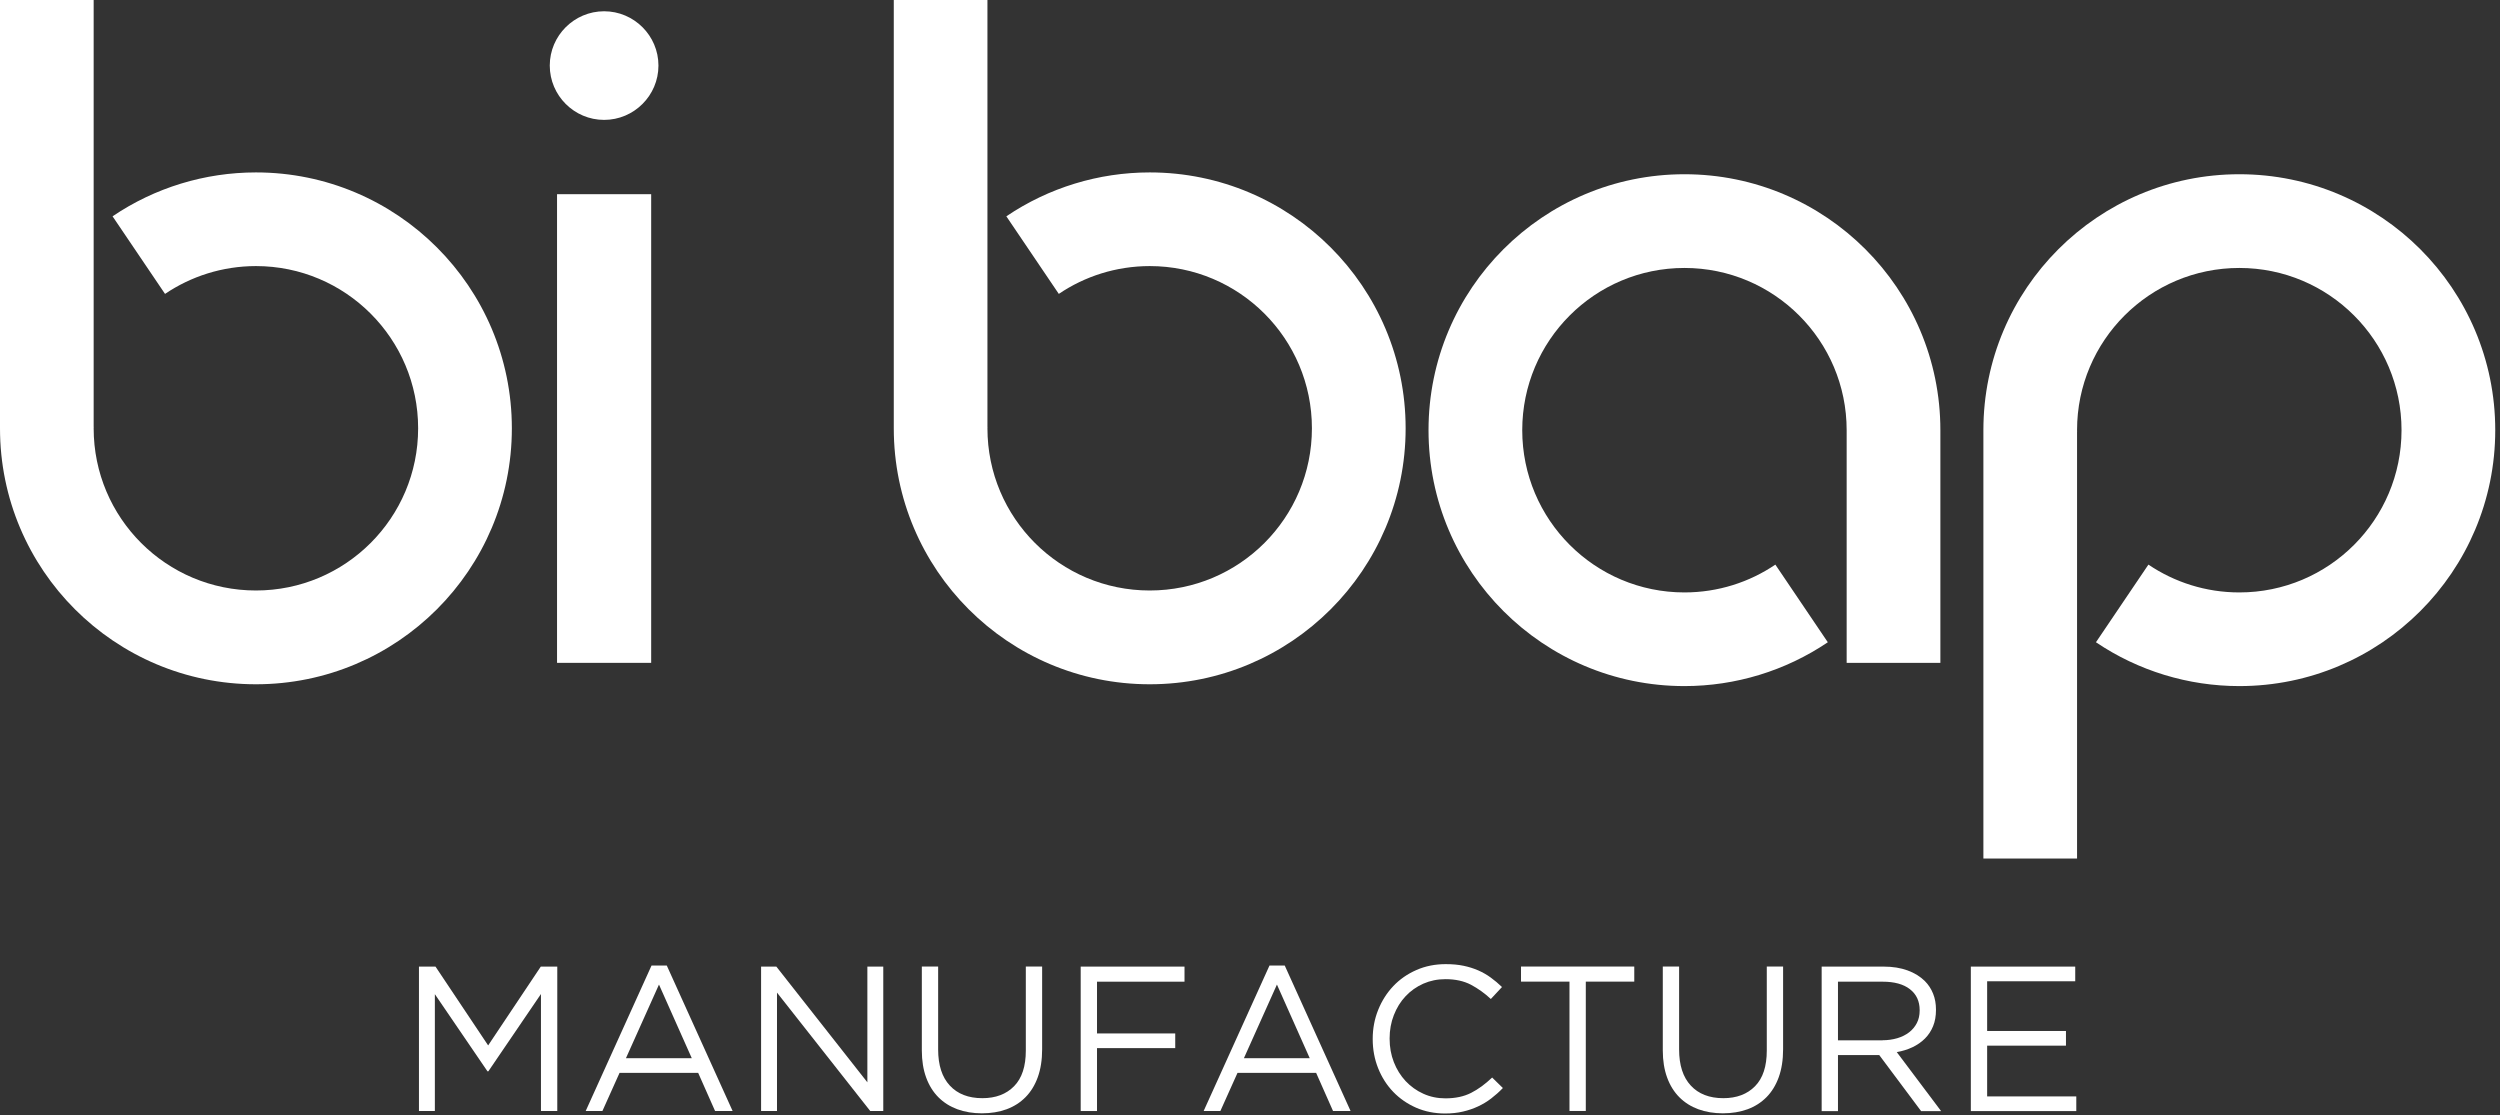
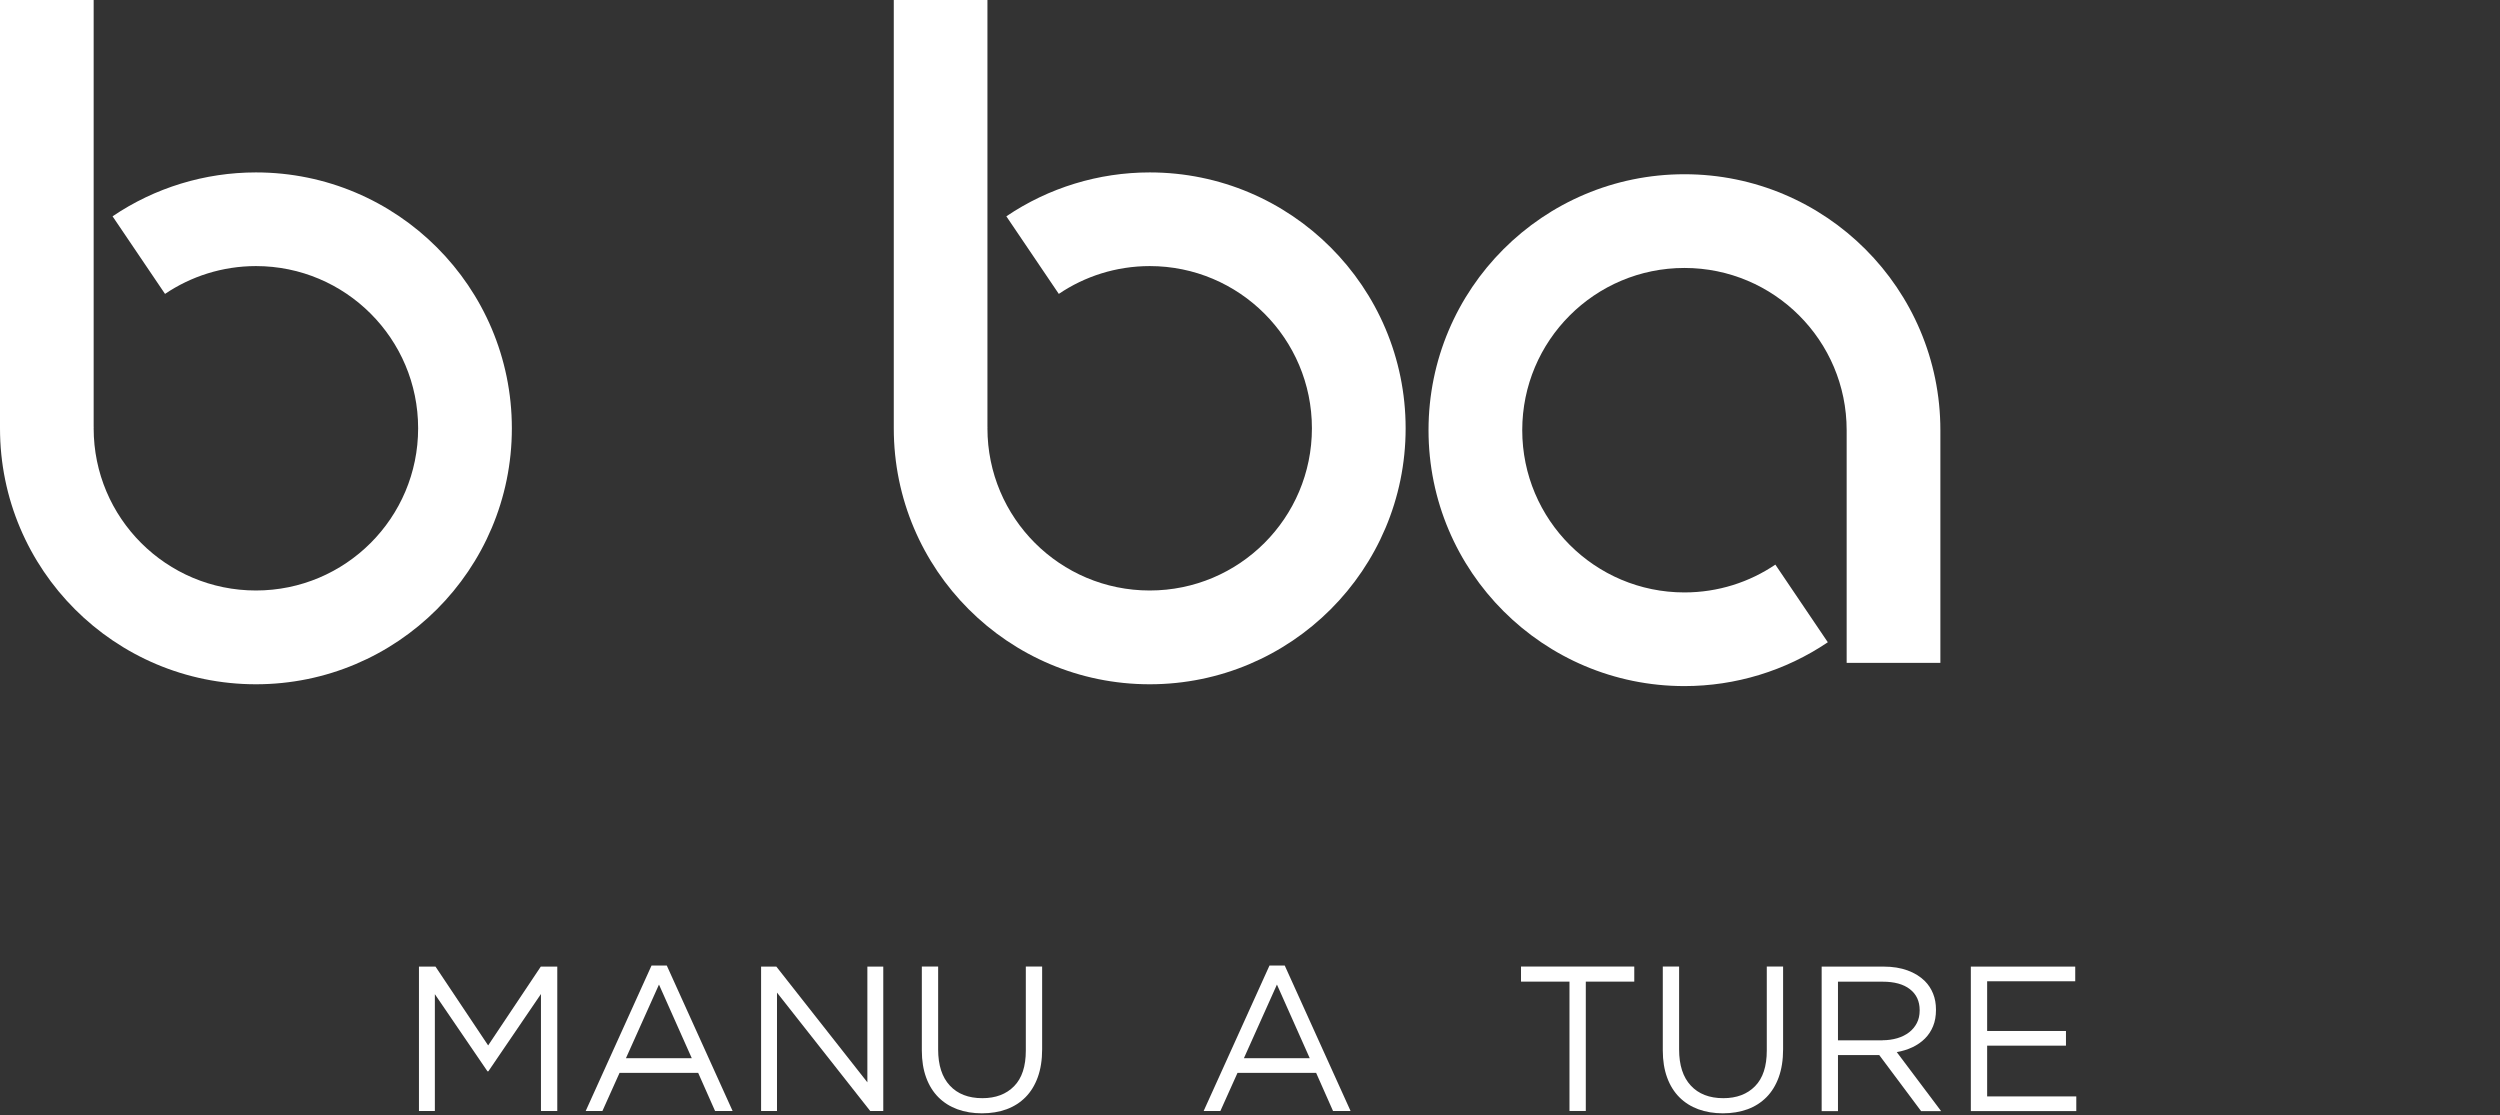
<svg xmlns="http://www.w3.org/2000/svg" width="100%" height="100%" viewBox="0 0 426 190" version="1.1" xml:space="preserve" style="fill-rule:evenodd;clip-rule:evenodd;stroke-linejoin:round;stroke-miterlimit:2;">
  <rect x="0" y="0" width="426" height="190" fill="#333333" stroke="none" />
  <g transform="matrix(1,0,0,1,-28.35,-14.36)">
    <g transform="matrix(1,0,0,1,24.289,14.092)">
      <g transform="matrix(1,0,0,1,-24.289,-22.983)">
        <path d="M99.74,187.96L102.56,187.96L111.53,201.39L120.5,187.96L123.31,187.96L123.31,212.57L120.53,212.57L120.53,192.63L111.56,205.81L111.42,205.81L102.45,192.66L102.45,212.56L99.74,212.56L99.74,187.96Z" style="fill:white;fill-rule:nonzero;" />
      </g>
      <g transform="matrix(1,0,0,1,-24.289,-22.983)">
        <path d="M139.37,187.78L141.97,187.78L153.19,212.57L150.2,212.57L147.32,206.07L133.92,206.07L131,212.57L128.15,212.57L139.37,187.78ZM146.23,203.57L140.64,191.02L135.01,203.57L146.23,203.57Z" style="fill:white;fill-rule:nonzero;" />
      </g>
      <g transform="matrix(1,0,0,1,-24.289,-22.983)">
        <path d="M158.04,187.96L160.64,187.96L176.15,207.68L176.15,187.96L178.86,187.96L178.86,212.57L176.64,212.57L160.75,192.39L160.75,212.57L158.04,212.57L158.04,187.96Z" style="fill:white;fill-rule:nonzero;" />
      </g>
      <g transform="matrix(1,0,0,1,-24.289,-22.983)">
        <path d="M195.66,212.96C194.14,212.96 192.75,212.73 191.49,212.27C190.24,211.81 189.16,211.13 188.26,210.23C187.36,209.33 186.66,208.21 186.17,206.87C185.68,205.53 185.43,204 185.43,202.26L185.43,187.95L188.21,187.95L188.21,202.08C188.21,204.75 188.87,206.8 190.2,208.23C191.52,209.66 193.37,210.38 195.74,210.38C198.01,210.38 199.82,209.7 201.15,208.34C202.49,206.98 203.15,204.95 203.15,202.26L203.15,187.95L205.93,187.95L205.93,202.05C205.93,203.85 205.68,205.44 205.19,206.8C204.7,208.16 204,209.3 203.1,210.21C202.2,211.12 201.12,211.81 199.87,212.27C198.61,212.73 197.21,212.96 195.66,212.96Z" style="fill:white;fill-rule:nonzero;" />
      </g>
      <g transform="matrix(1,0,0,1,-24.289,-22.983)">
-         <path d="M212.5,187.96L230.19,187.96L230.19,190.53L215.28,190.53L215.28,199.35L228.61,199.35L228.61,201.85L215.28,201.85L215.28,212.57L212.5,212.57L212.5,187.96Z" style="fill:white;fill-rule:nonzero;" />
-       </g>
+         </g>
      <g transform="matrix(1,0,0,1,-24.289,-22.983)">
        <path d="M244.67,187.78L247.27,187.78L258.49,212.57L255.5,212.57L252.62,206.07L239.22,206.07L236.3,212.57L233.45,212.57L244.67,187.78ZM251.53,203.57L245.94,191.02L240.31,203.57L251.53,203.57Z" style="fill:white;fill-rule:nonzero;" />
      </g>
      <g transform="matrix(1,0,0,1,-24.289,-22.983)">
-         <path d="M274.59,212.99C272.81,212.99 271.17,212.66 269.67,212.01C268.17,211.35 266.87,210.46 265.77,209.32C264.67,208.18 263.81,206.84 263.19,205.29C262.57,203.74 262.26,202.09 262.26,200.33L262.26,200.26C262.26,198.53 262.57,196.88 263.19,195.34C263.81,193.79 264.67,192.44 265.77,191.28C266.87,190.12 268.18,189.21 269.71,188.54C271.23,187.87 272.9,187.54 274.7,187.54C275.83,187.54 276.84,187.63 277.74,187.82C278.64,188.01 279.48,188.27 280.25,188.61C281.02,188.95 281.74,189.36 282.39,189.84C283.05,190.32 283.68,190.85 284.29,191.44L282.39,193.48C281.34,192.5 280.2,191.69 279,191.05C277.79,190.42 276.35,190.1 274.66,190.1C273.3,190.1 272.04,190.36 270.88,190.87C269.72,191.39 268.71,192.1 267.86,193.01C267,193.92 266.34,195 265.86,196.23C265.38,197.46 265.14,198.78 265.14,200.18L265.14,200.25C265.14,201.68 265.38,203.01 265.86,204.24C266.34,205.47 267.01,206.54 267.86,207.46C268.72,208.37 269.72,209.1 270.88,209.62C272.04,210.15 273.3,210.41 274.66,210.41C276.35,210.41 277.8,210.1 279.02,209.48C280.24,208.86 281.43,207.99 282.61,206.86L284.44,208.65C283.81,209.31 283.14,209.9 282.45,210.43C281.76,210.96 281.01,211.41 280.22,211.78C279.42,212.15 278.57,212.45 277.65,212.66C276.74,212.88 275.72,212.99 274.59,212.99Z" style="fill:white;fill-rule:nonzero;" />
-       </g>
+         </g>
      <g transform="matrix(1,0,0,1,-24.289,-22.983)">
        <path d="M295.79,190.52L287.53,190.52L287.53,187.95L306.83,187.95L306.83,190.52L298.57,190.52L298.57,212.56L295.79,212.56L295.79,190.52Z" style="fill:white;fill-rule:nonzero;" />
      </g>
      <g transform="matrix(1,0,0,1,-24.289,-22.983)">
        <path d="M321.92,212.96C320.4,212.96 319.01,212.73 317.75,212.27C316.5,211.81 315.42,211.13 314.52,210.23C313.62,209.33 312.92,208.21 312.43,206.87C311.94,205.53 311.69,204 311.69,202.26L311.69,187.95L314.47,187.95L314.47,202.08C314.47,204.75 315.13,206.8 316.46,208.23C317.78,209.66 319.63,210.38 322,210.38C324.27,210.38 326.08,209.7 327.41,208.34C328.75,206.98 329.41,204.95 329.41,202.26L329.41,187.95L332.19,187.95L332.19,202.05C332.19,203.85 331.94,205.44 331.45,206.8C330.96,208.16 330.26,209.3 329.36,210.21C328.46,211.12 327.38,211.81 326.13,212.27C324.86,212.73 323.46,212.96 321.92,212.96Z" style="fill:white;fill-rule:nonzero;" />
      </g>
      <g transform="matrix(1,0,0,1,-24.289,-22.983)">
        <path d="M338.76,187.96L349.34,187.96C350.86,187.96 352.22,188.18 353.4,188.61C354.58,189.04 355.56,189.65 356.34,190.42C356.95,191.03 357.42,191.74 357.75,192.57C358.08,193.39 358.24,194.29 358.24,195.28L358.24,195.35C358.24,196.38 358.08,197.3 357.75,198.11C357.42,198.92 356.96,199.62 356.36,200.22C355.76,200.82 355.05,201.31 354.23,201.7C353.41,202.09 352.52,202.36 351.56,202.53L359.12,212.59L355.71,212.59L348.57,203.03L341.54,203.03L341.54,212.59L338.76,212.59L338.76,187.96ZM349.11,200.51C350.03,200.51 350.87,200.39 351.65,200.16C352.43,199.93 353.1,199.59 353.66,199.16C354.22,198.73 354.66,198.2 354.98,197.58C355.3,196.96 355.46,196.25 355.46,195.45L355.46,195.38C355.46,193.86 354.91,192.67 353.8,191.81C352.7,190.95 351.14,190.53 349.15,190.53L341.54,190.53L341.54,200.52L349.11,200.52L349.11,200.51Z" style="fill:white;fill-rule:nonzero;" />
      </g>
      <g transform="matrix(1,0,0,1,-24.289,-22.983)">
        <path d="M364.18,187.96L381.97,187.96L381.97,190.46L366.96,190.46L366.96,198.93L380.39,198.93L380.39,201.43L366.96,201.43L366.96,210.08L382.15,210.08L382.15,212.58L364.18,212.58L364.18,187.96Z" style="fill:white;fill-rule:nonzero;" />
      </g>
    </g>
    <g>
      <path d="M56.47,64.44L47.53,51.22C54.73,46.34 63.25,43.74 71.96,43.74C96.03,43.74 115.57,63.26 115.57,87.35C115.57,111.44 96.04,130.96 71.96,130.96C47.88,130.96 28.35,111.44 28.35,87.35L28.35,14.36L44.31,14.36L44.31,87.1L44.32,87.1L44.31,87.34C44.31,102.62 56.69,114.98 71.96,114.98C87.22,114.98 99.6,102.62 99.6,87.34C99.6,72.07 87.22,59.7 71.96,59.7C66.22,59.71 60.9,61.45 56.47,64.44" style="fill:white;fill-rule:nonzero;" />
      <path d="M208.77,64.44L199.83,51.22C207.04,46.34 215.56,43.74 224.26,43.74C248.33,43.74 267.87,63.26 267.87,87.35C267.87,111.44 248.34,130.96 224.26,130.96C200.18,130.96 180.65,111.44 180.65,87.35L180.65,14.36L196.61,14.36L196.61,87.1L196.62,87.1L196.61,87.34C196.61,102.62 208.99,114.98 224.26,114.98C239.53,114.98 251.9,102.62 251.9,87.34C251.9,72.07 239.53,59.7 224.26,59.7C218.52,59.71 213.19,61.45 208.77,64.44" style="fill:white;fill-rule:nonzero;" />
      <path d="M330.87,110.57L339.81,123.8C332.6,128.67 324.08,131.27 315.38,131.27C291.3,131.27 271.77,111.75 271.77,87.66C271.77,63.58 291.29,44.05 315.38,44.05C339.45,44.05 358.99,63.58 358.99,87.66L358.99,127.31L343.02,127.31L343.02,87.66C343.02,72.39 330.64,60.02 315.38,60.02C300.11,60.02 287.74,72.39 287.74,87.66C287.74,102.93 300.11,115.31 315.38,115.31C321.12,115.31 326.45,113.56 330.87,110.57" style="fill:white;fill-rule:nonzero;" />
-       <path d="M394.44,110.57L385.5,123.8C392.71,128.67 401.23,131.27 409.93,131.27C434.01,131.27 453.54,111.75 453.54,87.66C453.54,63.58 434.02,44.05 409.93,44.05C385.86,44.05 366.32,63.58 366.32,87.66L366.32,160.65L382.28,160.65L382.28,87.9L382.29,87.9L382.28,87.66C382.28,72.39 394.67,60.02 409.93,60.02C425.2,60.02 437.57,72.39 437.57,87.66C437.57,102.93 425.2,115.31 409.93,115.31C404.19,115.31 398.87,113.56 394.44,110.57" style="fill:white;fill-rule:nonzero;" />
-       <rect x="123.27" y="47.45" width="16.04" height="79.86" style="fill:white;" />
-       <path d="M131.29,34.79C136.39,34.79 140.55,30.63 140.55,25.53C140.55,20.44 136.39,16.28 131.29,16.28C126.19,16.28 122.03,20.44 122.03,25.53C122.03,30.63 126.19,34.79 131.29,34.79" style="fill:white;fill-rule:nonzero;" />
    </g>
  </g>
</svg>